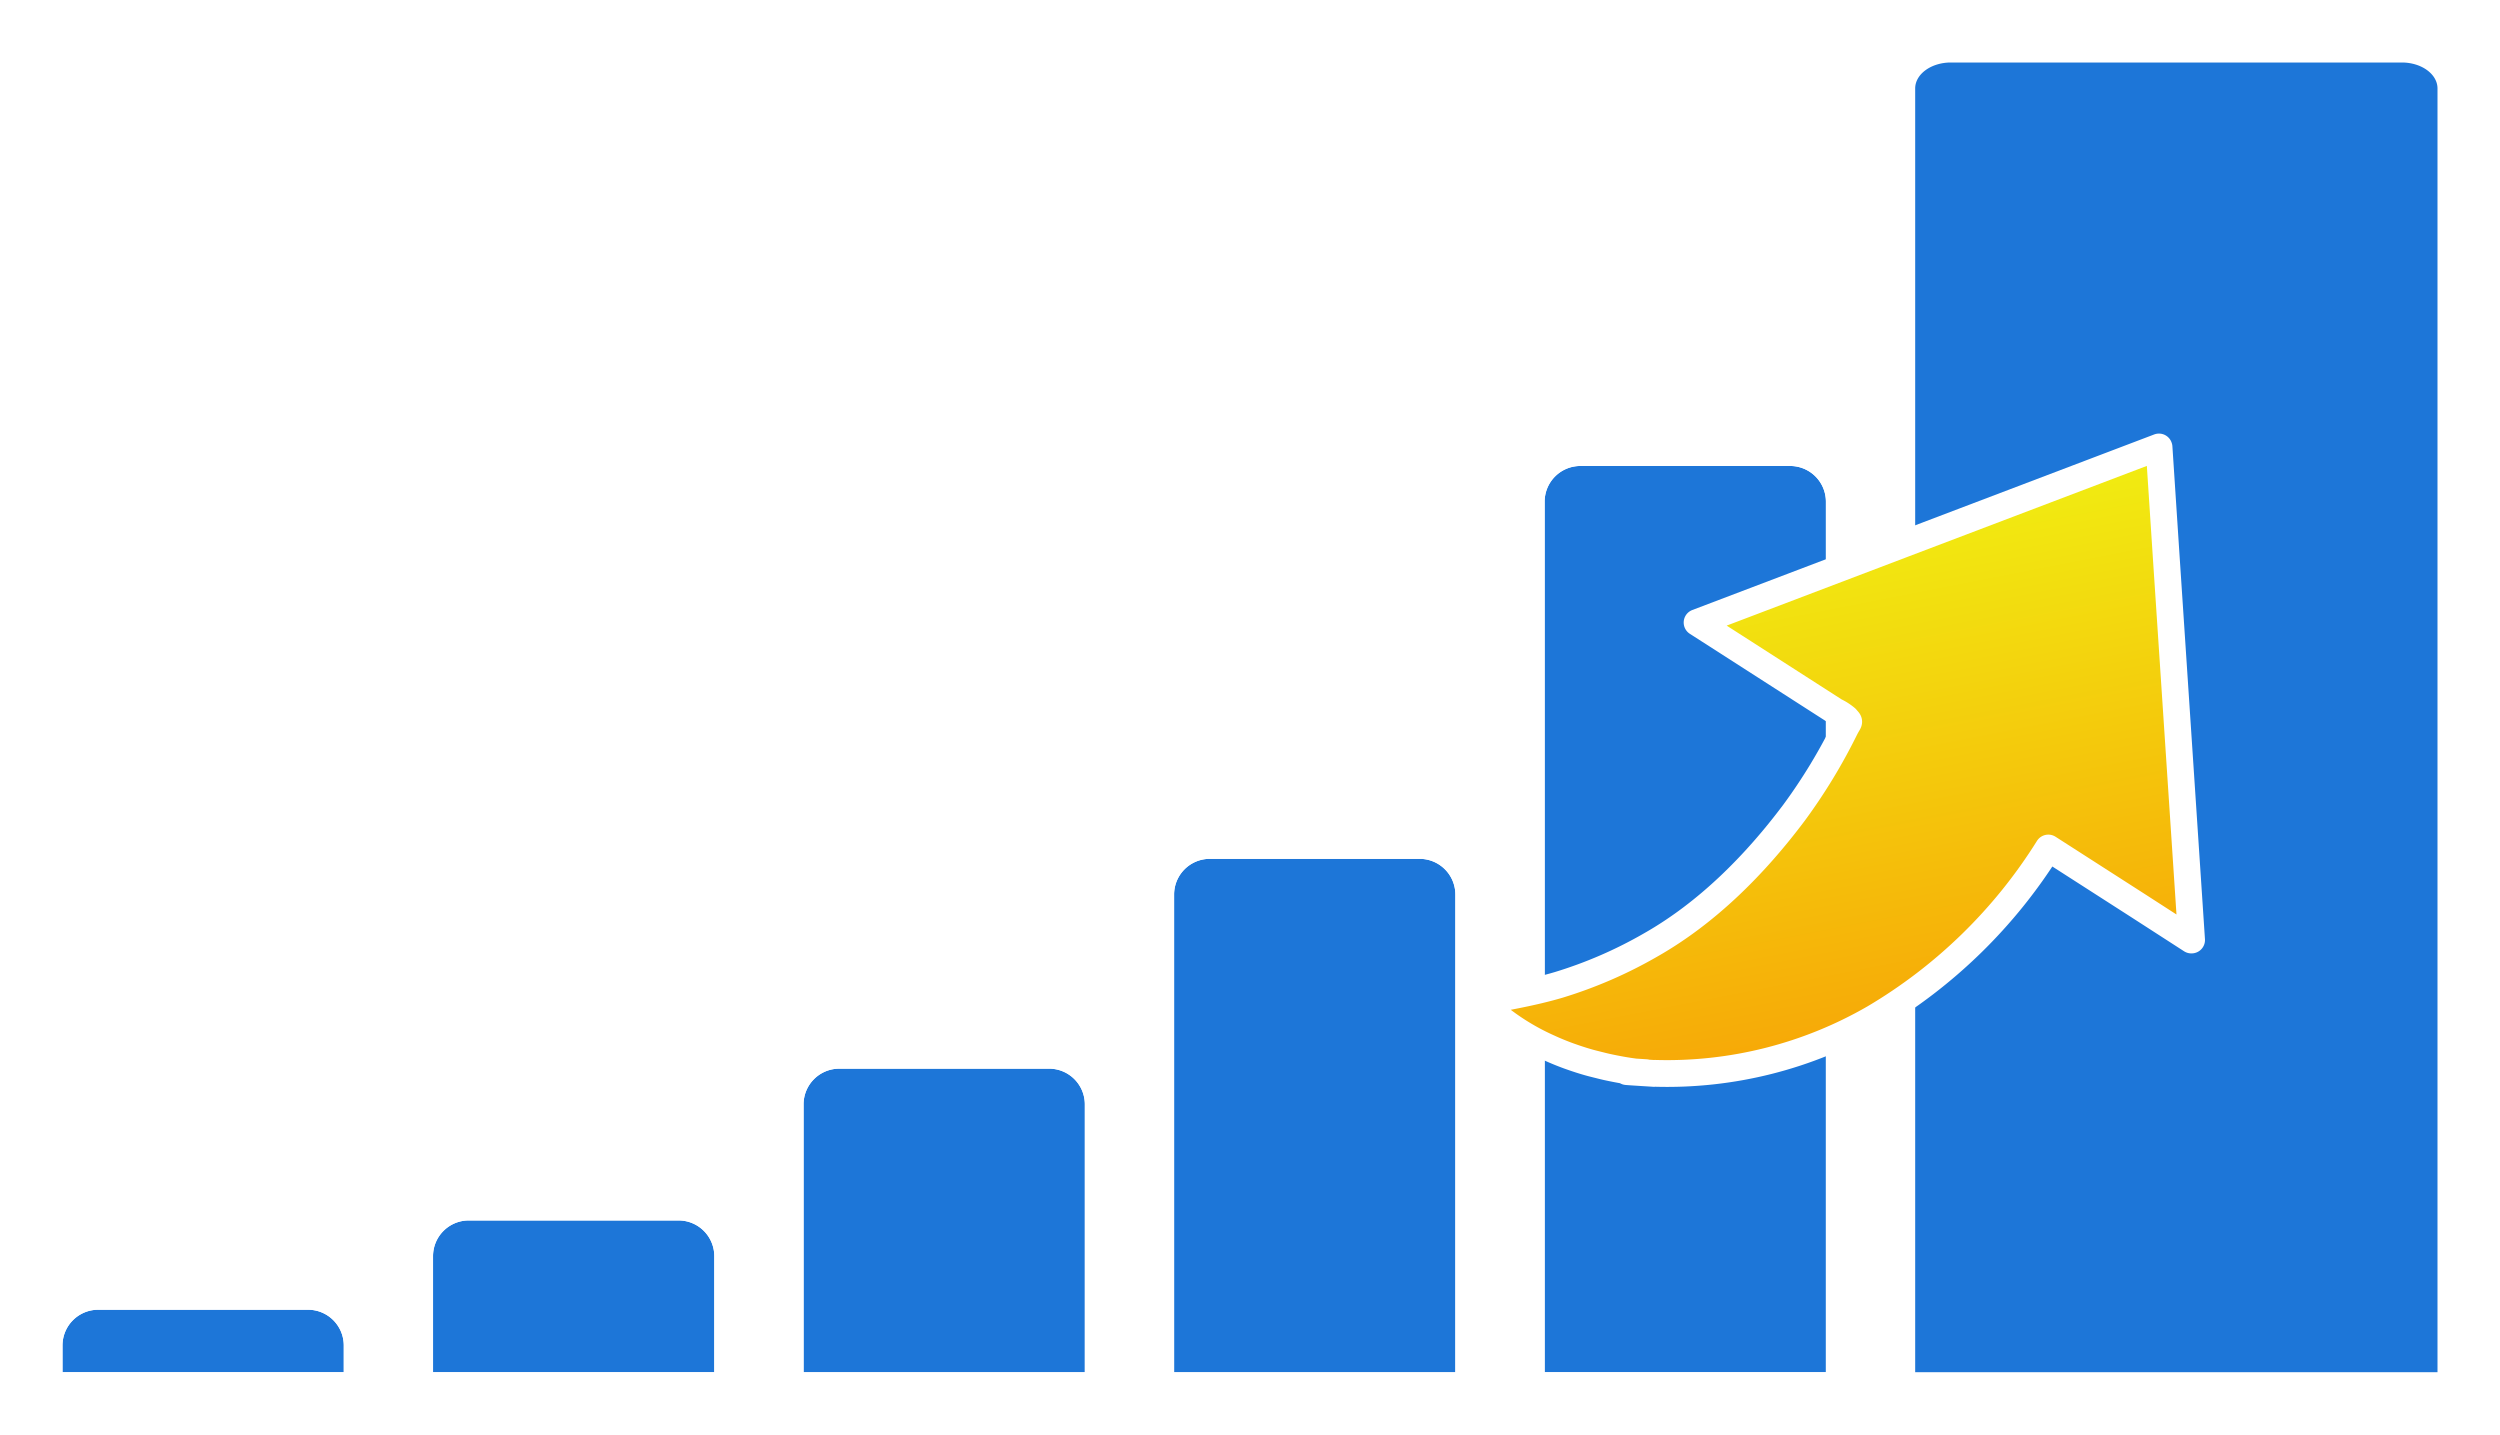
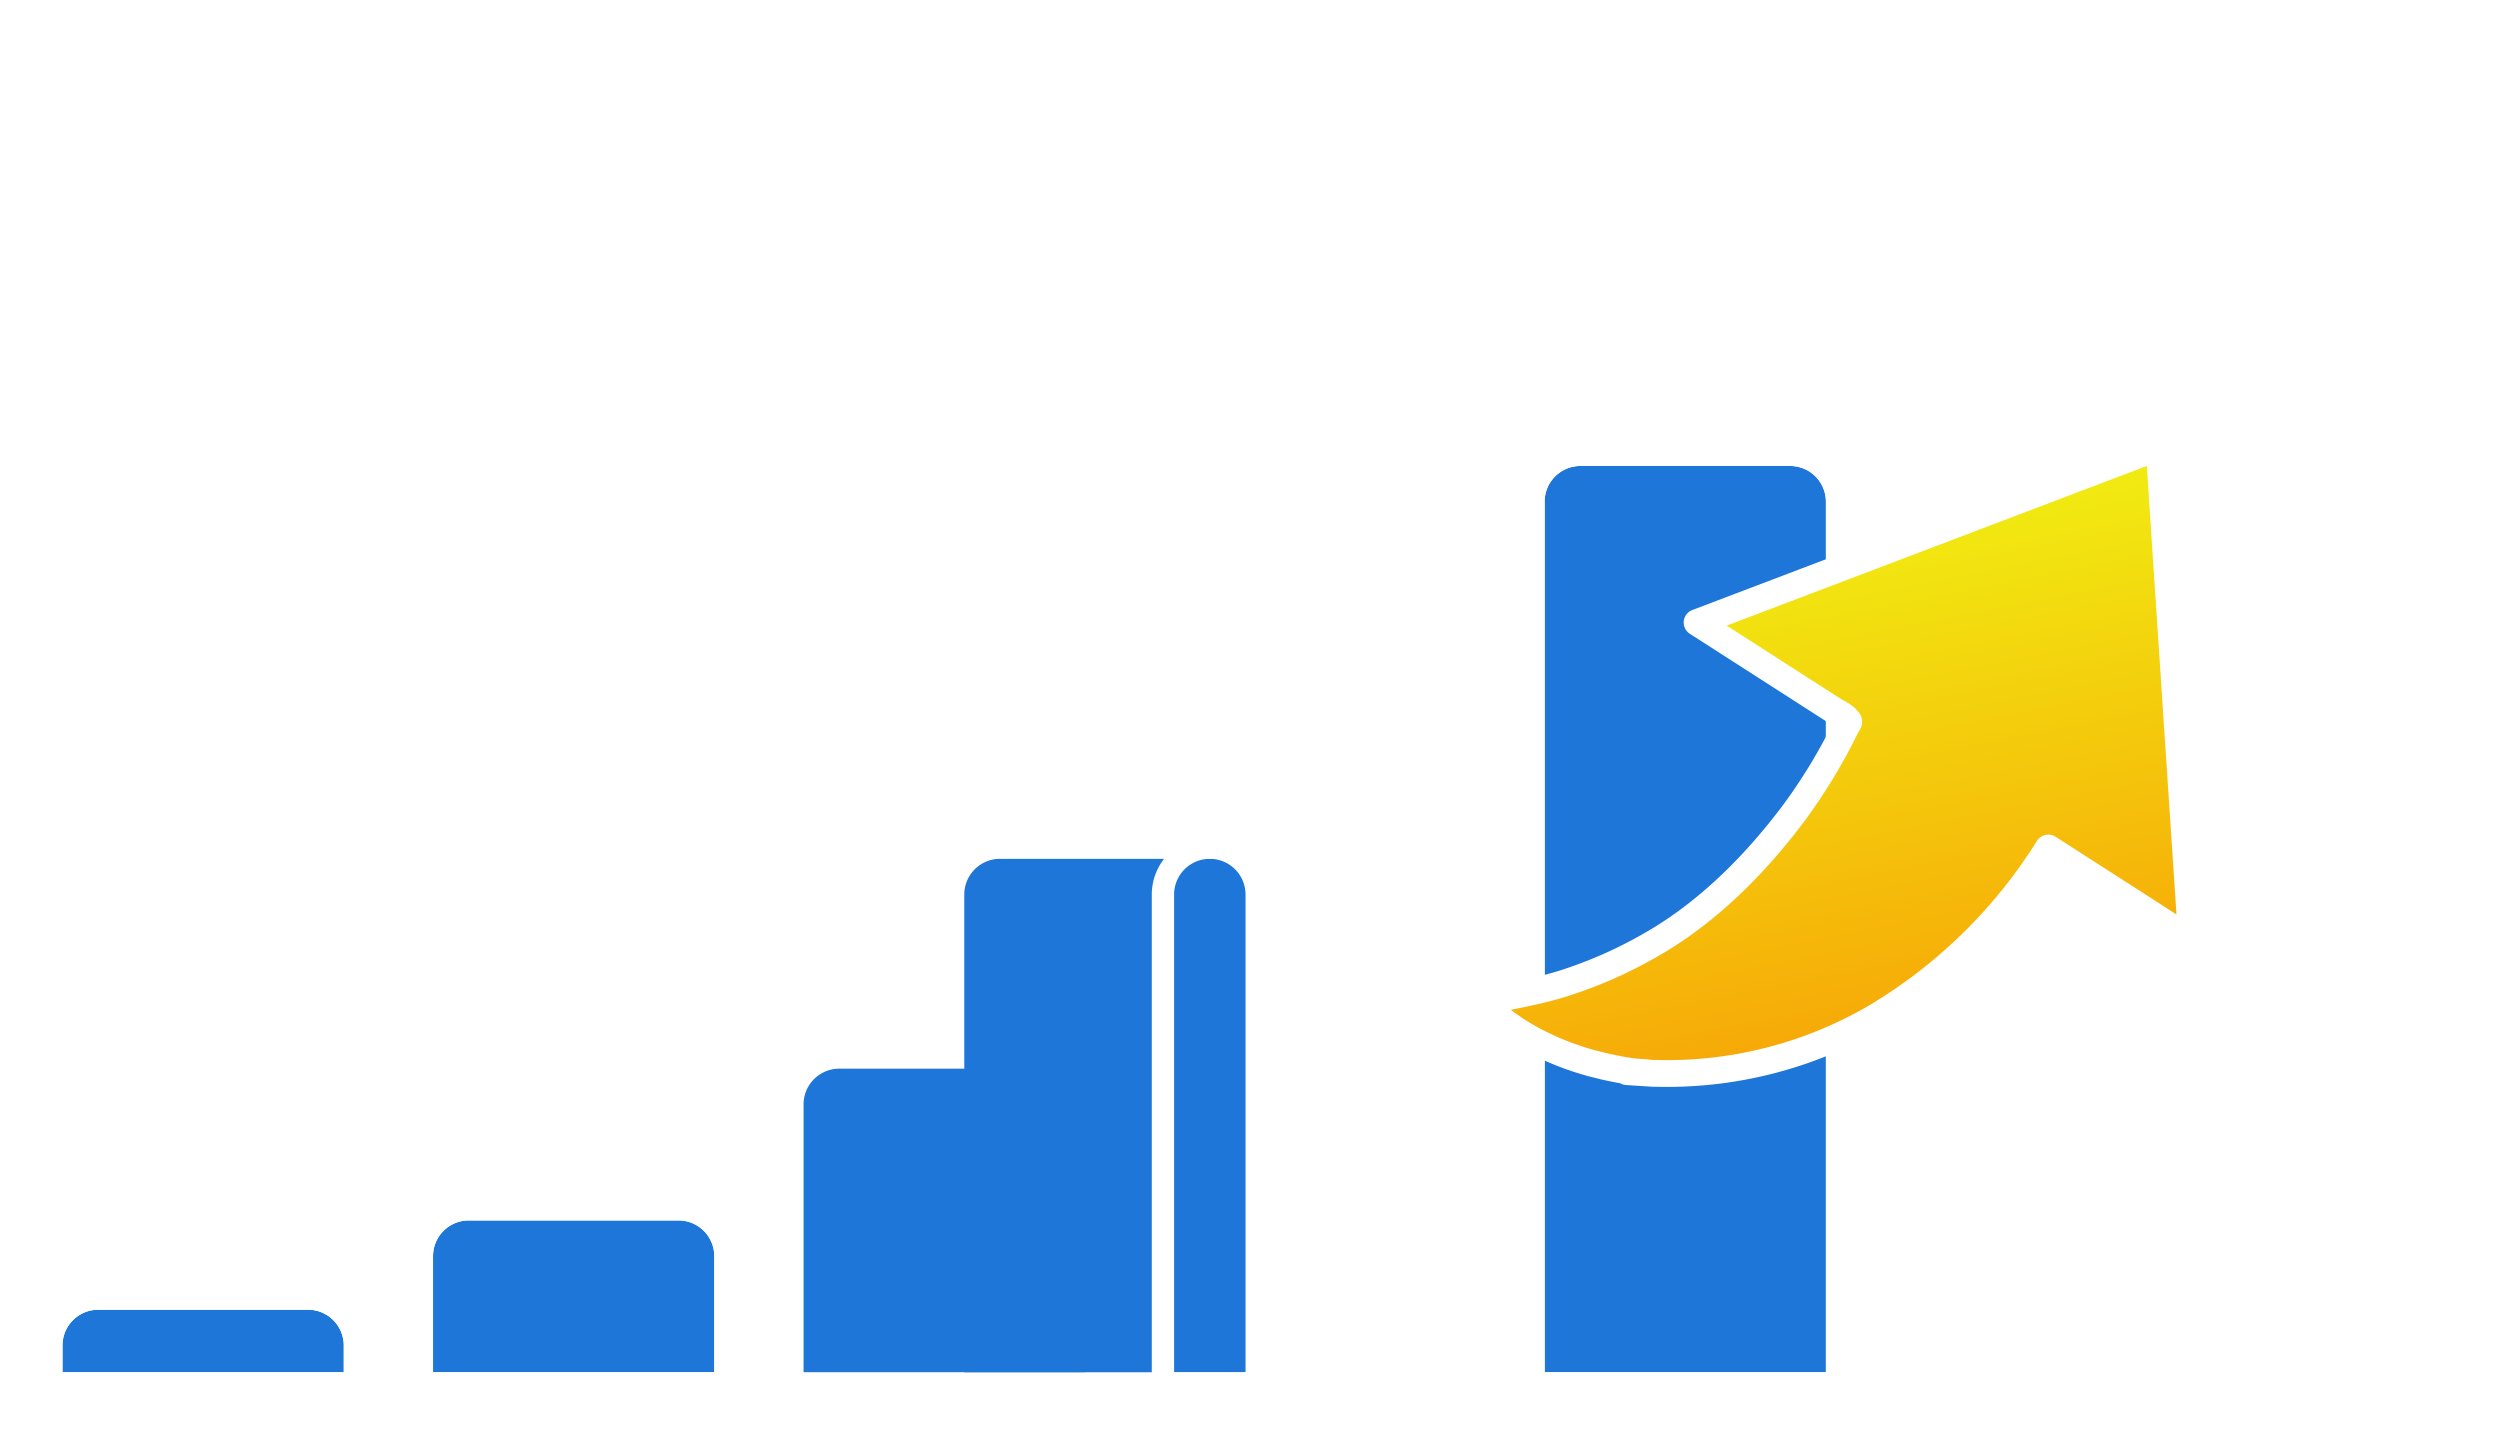
<svg xmlns="http://www.w3.org/2000/svg" width="560" height="321.381">
  <defs>
    <filter id="a" x="0" y="279.381" width="91" height="42" filterUnits="userSpaceOnUse">
      <feOffset dy="3" />
      <feGaussianBlur stdDeviation="3" result="blur" />
      <feFlood flood-opacity=".161" />
      <feComposite operator="in" in2="blur" />
      <feComposite in="SourceGraphic" />
    </filter>
    <filter id="b" x="83" y="259.381" width="91" height="62" filterUnits="userSpaceOnUse">
      <feOffset dy="3" />
      <feGaussianBlur stdDeviation="3" result="blur-2" />
      <feFlood flood-opacity=".161" />
      <feComposite operator="in" in2="blur-2" />
      <feComposite in="SourceGraphic" />
    </filter>
    <filter id="c" x="166" y="225.381" width="91" height="96" filterUnits="userSpaceOnUse">
      <feOffset dy="3" />
      <feGaussianBlur stdDeviation="3" result="blur-3" />
      <feFlood flood-opacity=".161" />
      <feComposite operator="in" in2="blur-3" />
      <feComposite in="SourceGraphic" />
    </filter>
    <filter id="d" x="249" y="178.381" width="91" height="143" filterUnits="userSpaceOnUse">
      <feOffset dy="3" />
      <feGaussianBlur stdDeviation="3" result="blur-4" />
      <feFlood flood-opacity=".161" />
      <feComposite operator="in" in2="blur-4" />
      <feComposite in="SourceGraphic" />
    </filter>
    <filter id="e" x="332" y="90.381" width="91" height="231" filterUnits="userSpaceOnUse">
      <feOffset dy="3" />
      <feGaussianBlur stdDeviation="3" result="blur-5" />
      <feFlood flood-opacity=".161" />
      <feComposite operator="in" in2="blur-5" />
      <feComposite in="SourceGraphic" />
    </filter>
    <filter id="f" x="415" y="0" width="145" height="321.38" filterUnits="userSpaceOnUse">
      <feOffset dy="3" />
      <feGaussianBlur stdDeviation="3" result="blur-6" />
      <feFlood flood-opacity=".161" />
      <feComposite operator="in" in2="blur-6" />
      <feComposite in="SourceGraphic" />
    </filter>
    <filter id="g" x="312.849" y="51.141" width="238.913" height="255.392" filterUnits="userSpaceOnUse">
      <feOffset dy="3" />
      <feGaussianBlur stdDeviation="3" result="blur-7" />
      <feFlood flood-opacity=".161" />
      <feComposite operator="in" in2="blur-7" />
      <feComposite in="SourceGraphic" />
    </filter>
    <linearGradient id="h" x1=".839" y1=".186" x2=".02" y2=".733" gradientUnits="objectBoundingBox">
      <stop offset="0" stop-color="#f89a05" />
      <stop offset="1" stop-color="#f0f813" />
    </linearGradient>
  </defs>
  <g data-name="グループ 740">
    <g filter="url(#a)">
      <g data-name="長方形 770" fill="#1d76d8" stroke="#fff" stroke-linejoin="round" stroke-width="5">
        <path d="M22 290.38h47a8 8 0 018 8v6H14v-6a8 8 0 018-8z" stroke="none" />
        <path d="M22 287.88h47a10.5 10.5 0 0110.5 10.5v8.5h0-68 0v-8.5a10.5 10.5 0 0110.5-10.5z" fill="none" />
      </g>
    </g>
    <g filter="url(#b)">
      <g data-name="長方形 770" fill="#1d76d8" stroke="#fff" stroke-linejoin="round" stroke-width="5">
        <path d="M105 270.38h47a8 8 0 018 8v26H97v-26a8 8 0 018-8z" stroke="none" />
        <path d="M105 267.88h47a10.5 10.5 0 0110.5 10.5v28.5h0-68 0v-28.5a10.5 10.5 0 0110.5-10.5z" fill="none" />
      </g>
    </g>
    <g filter="url(#c)">
      <g data-name="長方形 770" fill="#1d76d8" stroke="#fff" stroke-linejoin="round" stroke-width="5">
        <path d="M188 236.38h47a8 8 0 018 8v60h-63v-60a8 8 0 018-8z" stroke="none" />
-         <path d="M188 233.88h47a10.5 10.5 0 0110.5 10.5v62.5h0-68 0v-62.5a10.5 10.5 0 0110.5-10.5z" fill="none" />
      </g>
    </g>
    <g filter="url(#d)">
      <g data-name="長方形 770" fill="#1d76d8" stroke="#fff" stroke-linejoin="round" stroke-width="5">
-         <path d="M271 189.38h47a8 8 0 018 8v107h-63v-107a8 8 0 018-8z" stroke="none" />
+         <path d="M271 189.38a8 8 0 018 8v107h-63v-107a8 8 0 018-8z" stroke="none" />
        <path d="M271 186.88h47a10.5 10.5 0 0110.5 10.5v109.5h0-68 0v-109.5a10.5 10.5 0 0110.5-10.5z" fill="none" />
      </g>
    </g>
    <g filter="url(#e)">
      <g data-name="長方形 770" fill="#1d76d8" stroke="#fff" stroke-linejoin="round" stroke-width="5">
        <path d="M354 101.38h47a8 8 0 018 8v195h-63v-195a8 8 0 018-8z" stroke="none" />
        <path d="M354 98.88h47a10.5 10.5 0 0110.5 10.5v197.5h0-68 0v-197.5a10.5 10.5 0 0110.5-10.5z" fill="none" />
      </g>
    </g>
    <g filter="url(#f)">
      <g data-name="パス 3559" fill="#1d76d8" stroke-linejoin="round">
-         <path d="M548.5 306.88h-122V16.824c0-2.342 1.229-4.58 3.372-6.14C431.807 9.277 434.338 8.5 437 8.5h101c2.662 0 5.193.776 7.128 2.185 2.143 1.56 3.372 3.797 3.372 6.139V306.88z" />
        <path d="M437 11c-4.418 0-8 2.607-8 5.824V304.38h117V16.824c0-3.217-3.582-5.824-8-5.824H437m0-5h101c3.186 0 6.24.946 8.6 2.663 2.796 2.036 4.4 5.01 4.4 8.16V304.38a5 5 0 01-5 5H429a5 5 0 01-5-5V16.824c0-3.15 1.604-6.125 4.4-8.16C430.76 6.945 433.814 6 437 6z" fill="#fff" />
      </g>
    </g>
    <g filter="url(#g)">
      <path data-name="パス 2928" d="M187.051 107.936a.138.138 0 000-.023 61.306 61.306 0 00-.838-4.525c-.049-.218-.1-.435-.156-.655a62.627 62.627 0 00-1.024-3.841c-.195-.656-.424-1.308-.641-1.961-.278-.82-.544-1.641-.855-2.45-.7-1.859-1.457-3.711-2.329-5.541-.287-.518-.675-1.217-1.173-2.111 0-.007-.007-.014-.011-.021 1.612 2.891 4.182 7.371-.718-1.408a2.113 2.113 0 00-.259-.4 92.648 92.648 0 00-36.977-34.615 114.992 114.992 0 00-53.086-12.246v-23.99l.034-14.1-.034.026V0L19.847 51.137.036 65.769l.014.01c-.011.008-.04.028-.05.037l88.985 65.816V94.905a11.479 11.479 0 010-2.956c.423-1.292-.059-.835 2.178-1.07a124.507 124.507 0 0121.924-.536c14.473 1.051 29.31 4.213 42.249 11a98.766 98.766 0 0118.711 12.537 80.805 80.805 0 013.126 2.849c.081.077.165.152.246.231 2.84 2.728 5.511 5.605 8.239 8.467l.925 1.018c0-.013 0-.027.007-.04l.05.053a52.555 52.555 0 00.41-18.519" transform="rotate(122.7 233.25 213.578)" stroke="#fff" stroke-linecap="round" stroke-linejoin="round" stroke-width="6" fill="url(#h)" />
    </g>
  </g>
</svg>